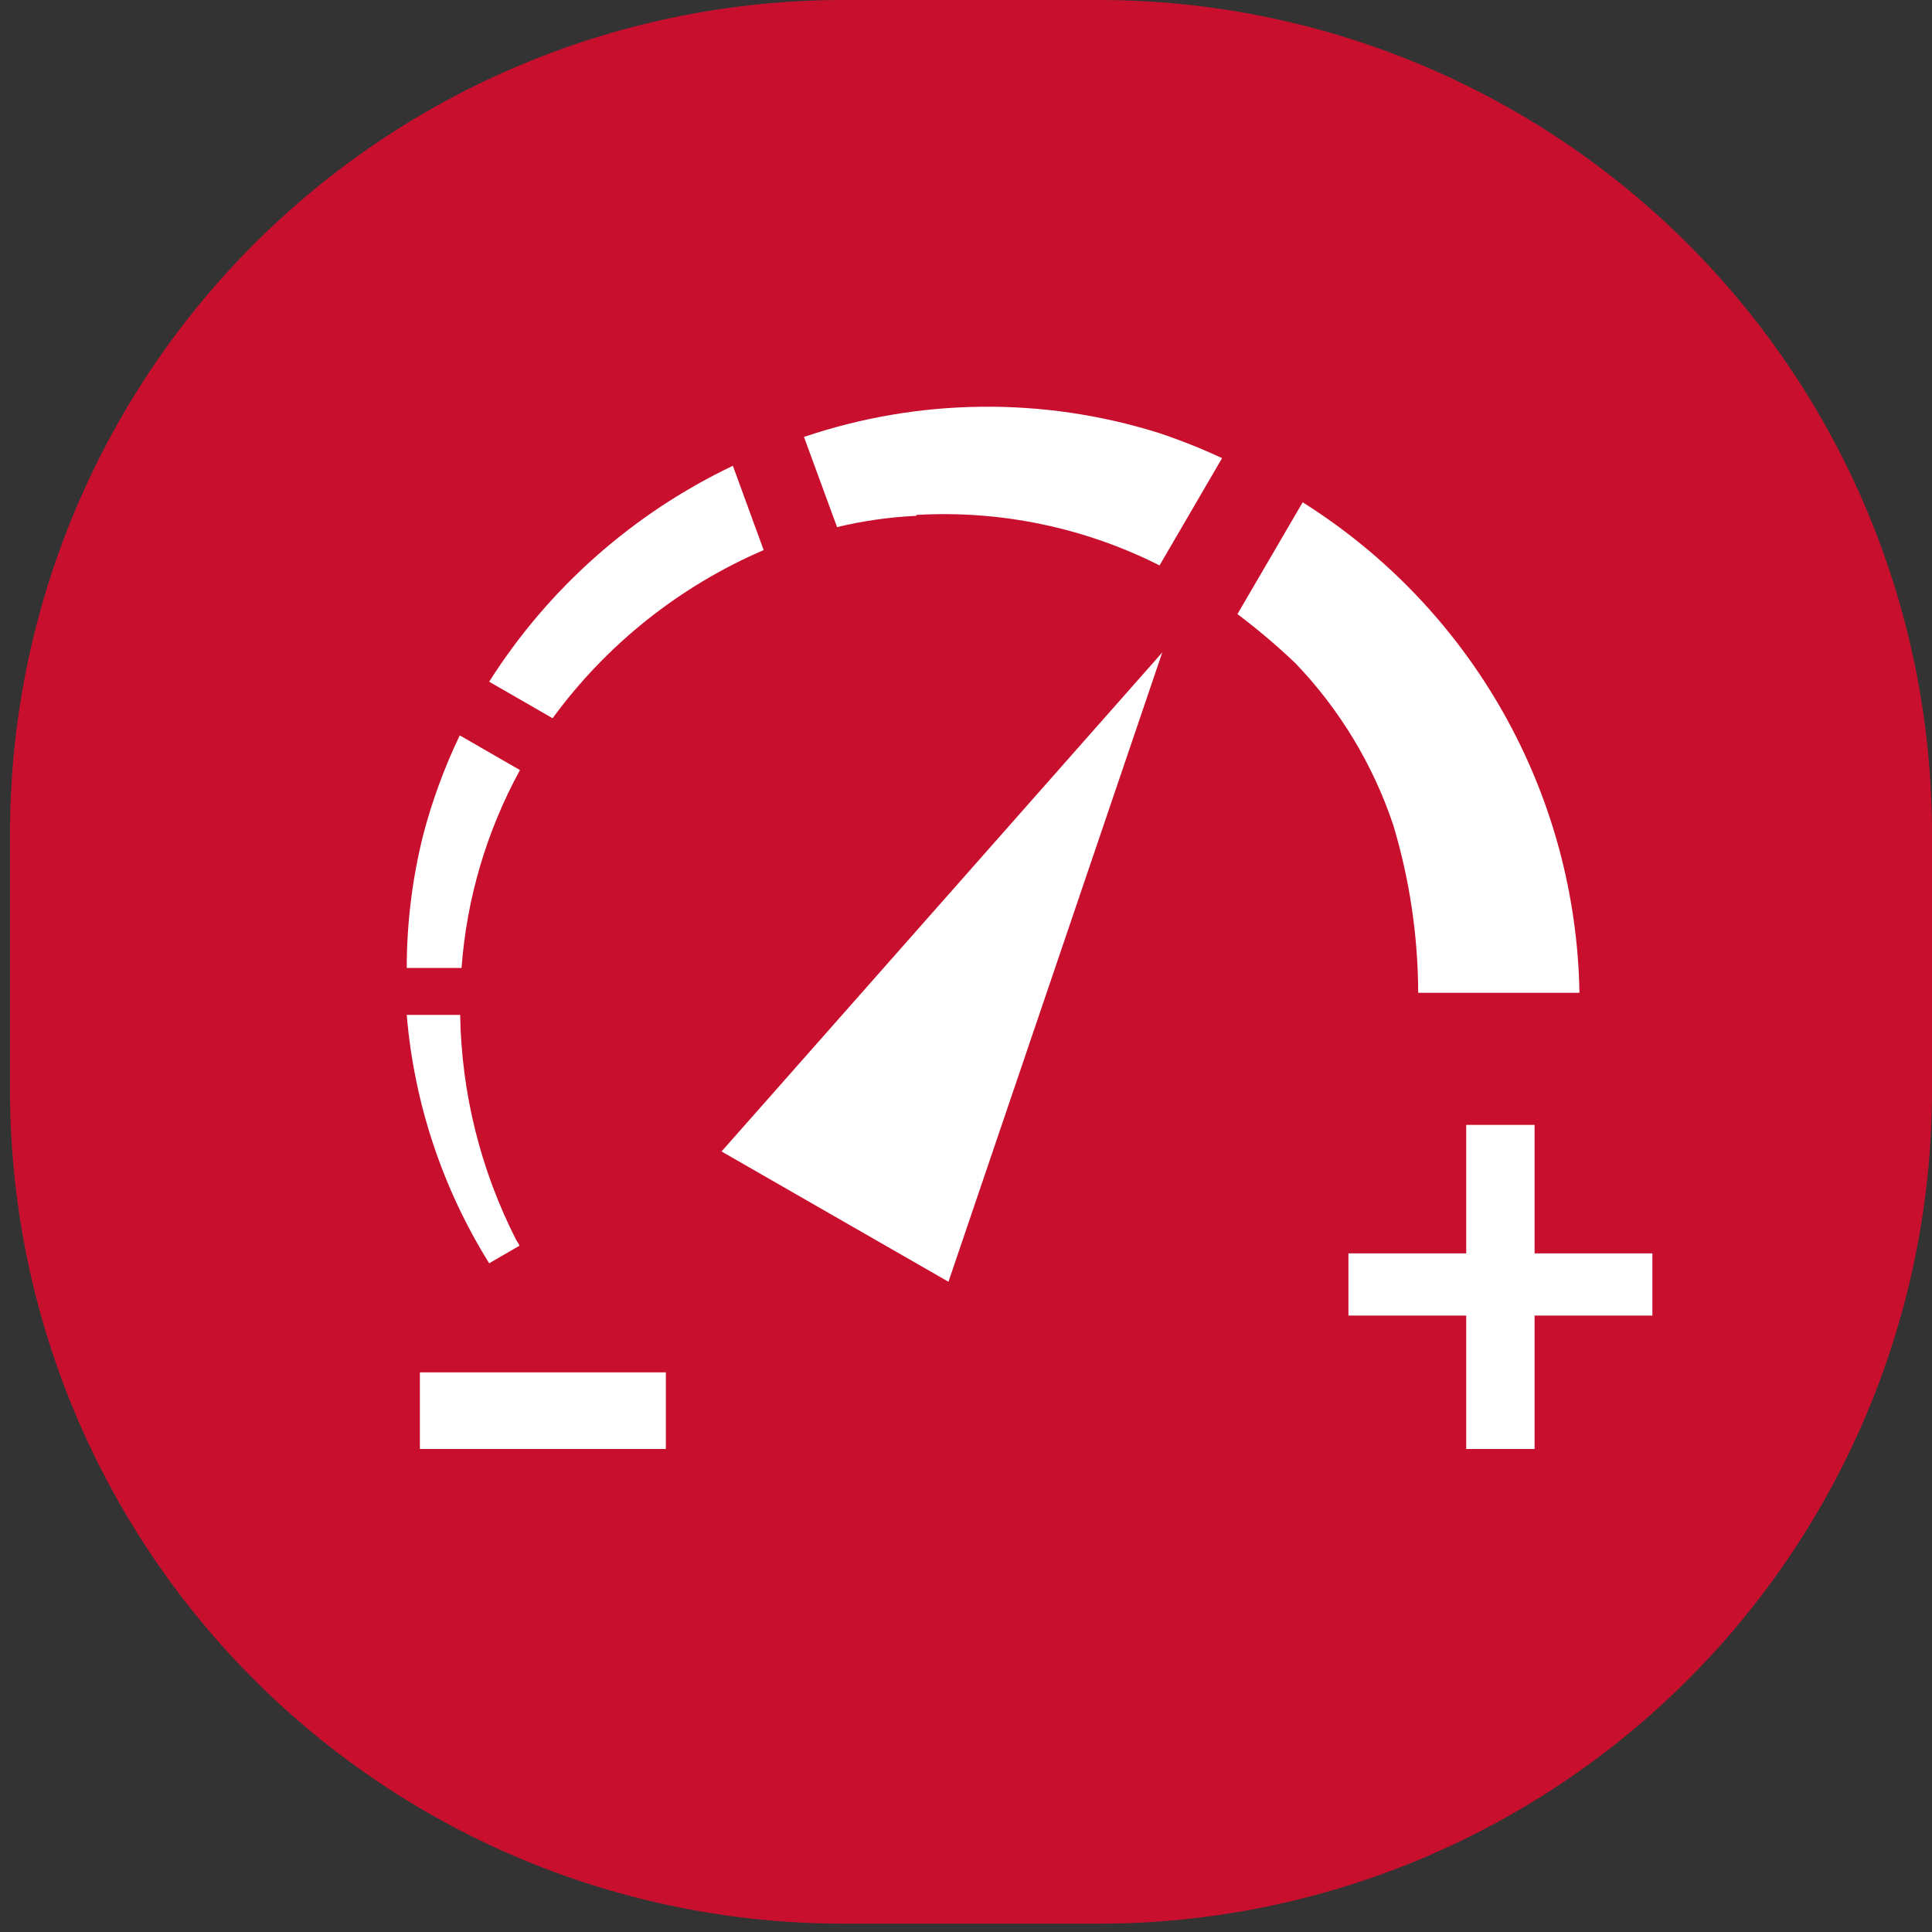
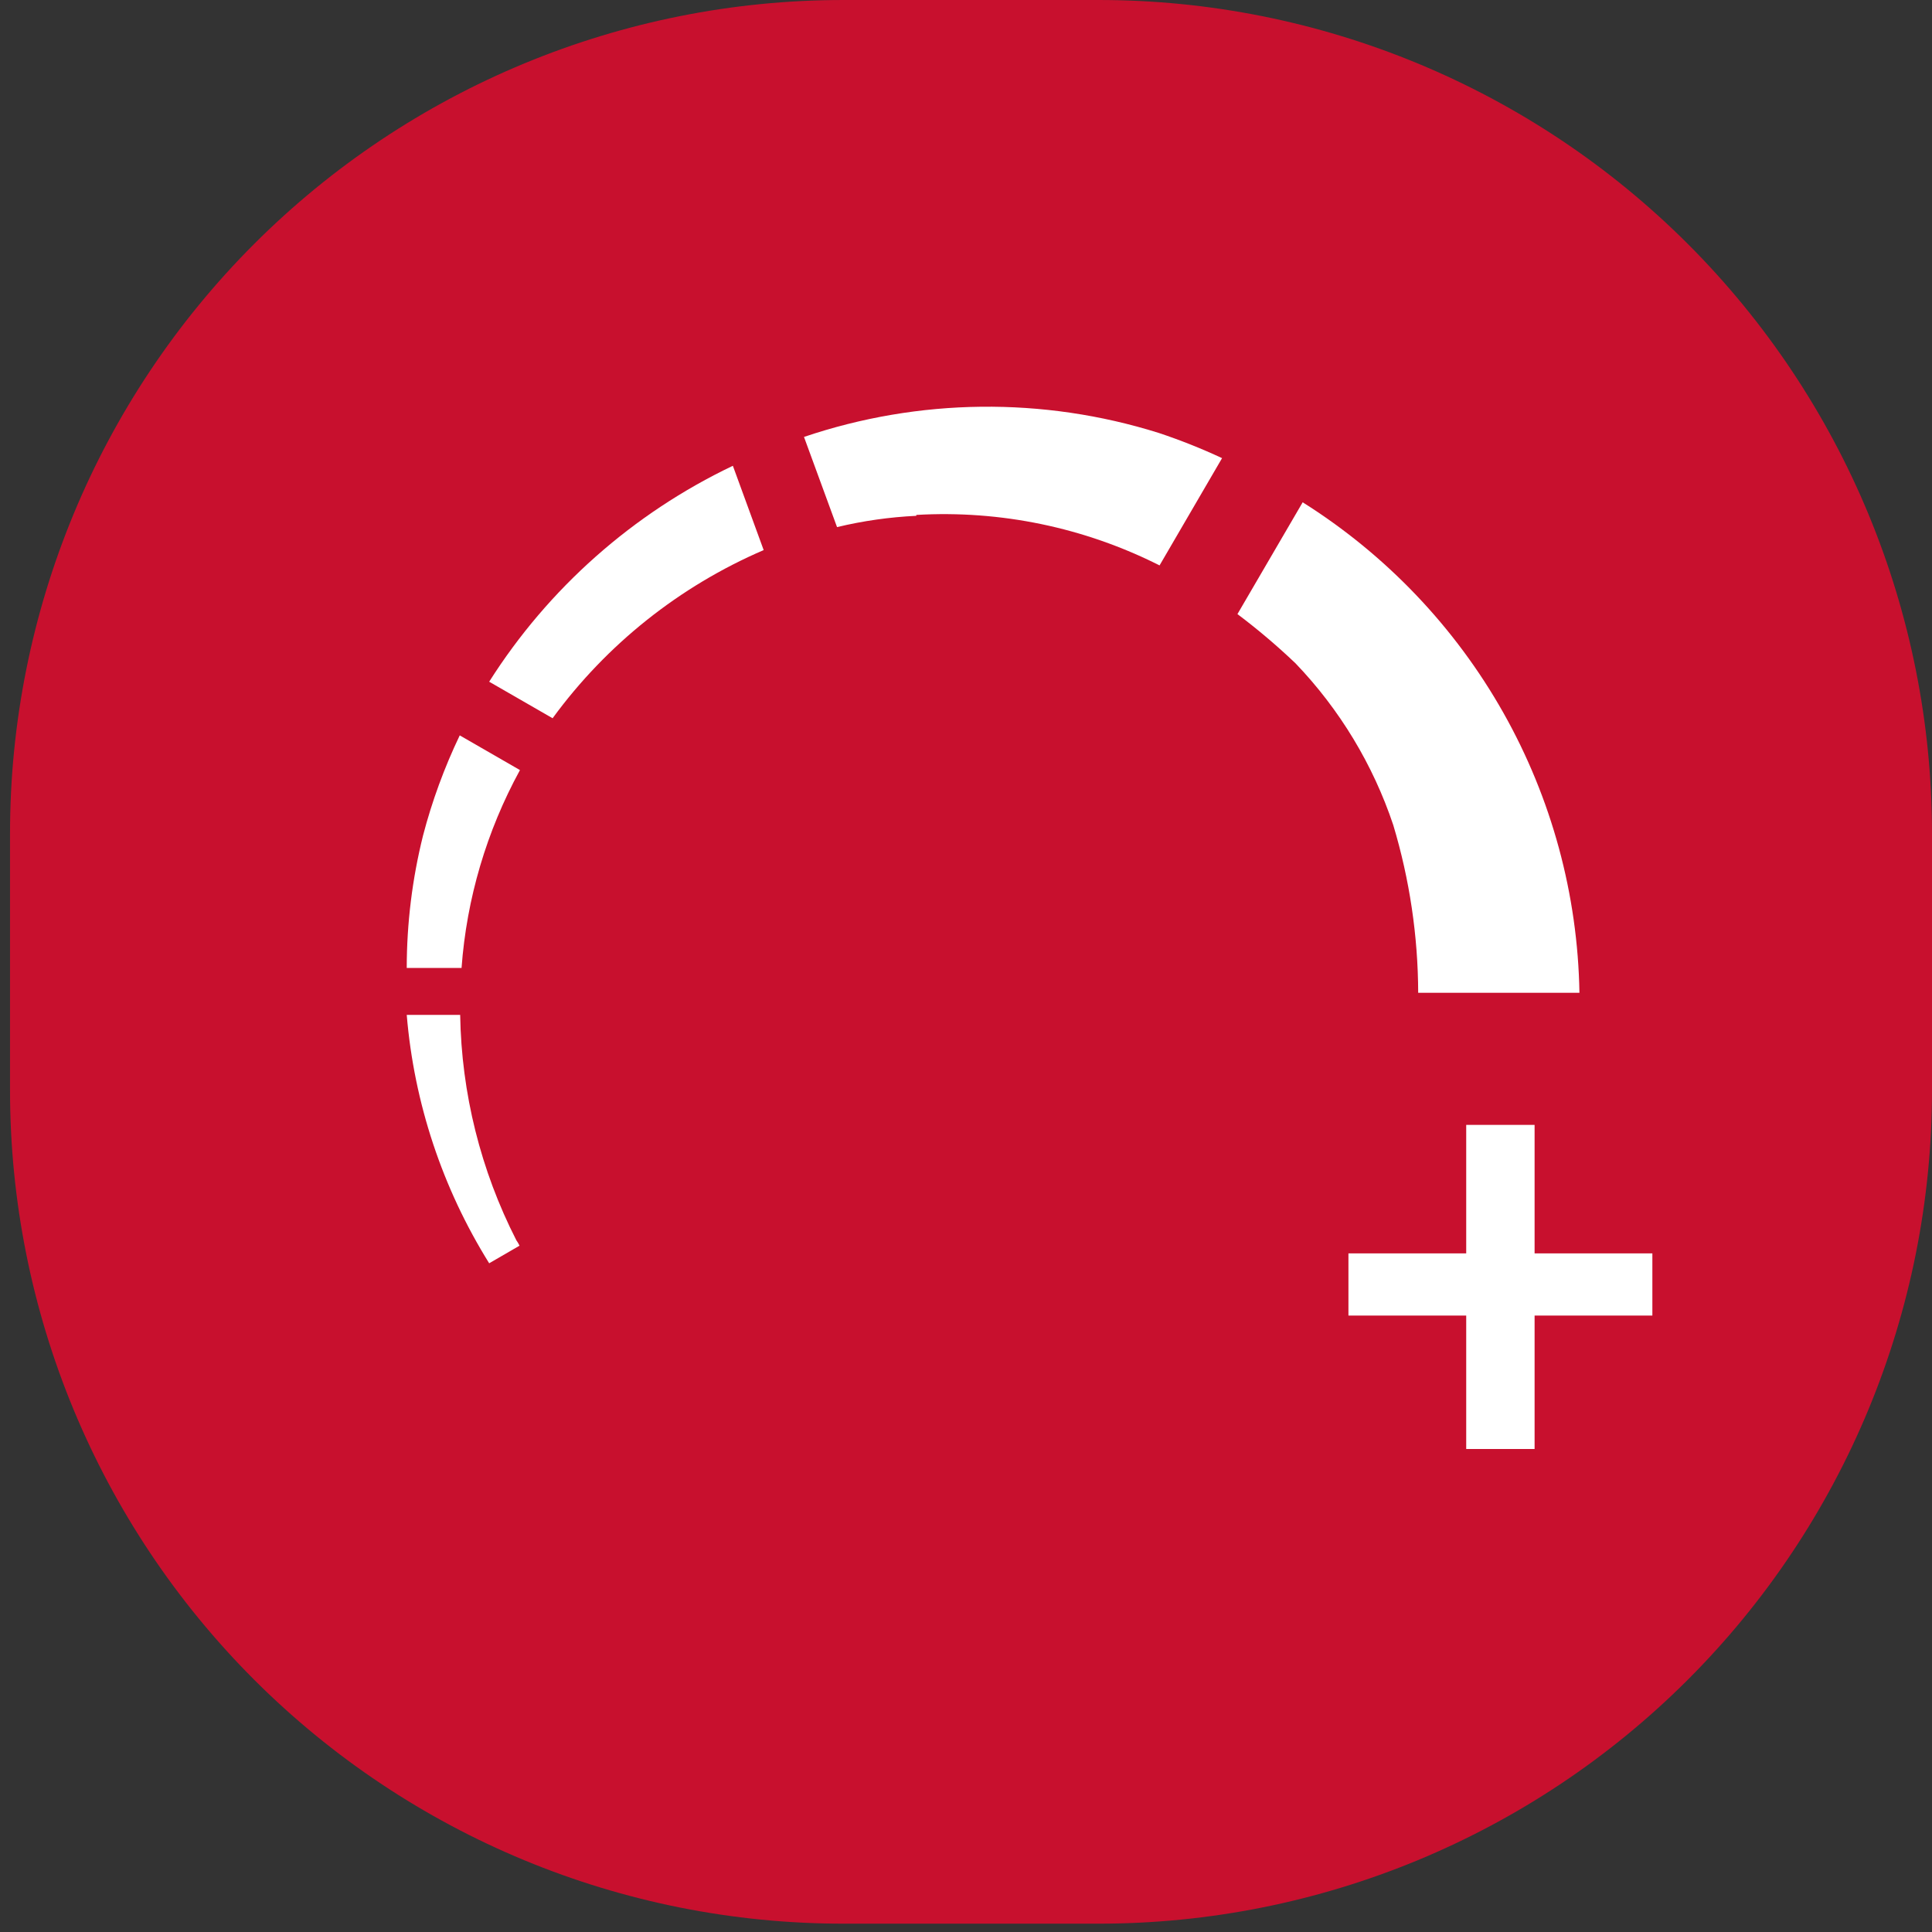
<svg xmlns="http://www.w3.org/2000/svg" width="76" height="76" viewBox="0 0 76 76" fill="none">
  <rect x="0" y="0" width="76" height="76" fill="#333333" stroke="none" />
  <path d="M76 42.889C76 51.583 72.547 59.922 66.401 66.07C60.255 72.218 51.92 75.672 43.228 75.672H33.165C24.474 75.672 16.138 72.218 9.992 66.07C3.846 59.922 0.394 51.583 0.394 42.889V32.784C0.394 24.089 3.846 15.75 9.992 9.602C16.138 3.454 24.474 6.10352e-05 33.165 6.10352e-05L43.228 6.10352e-05C51.92 6.10352e-05 60.255 3.454 66.401 9.602C72.547 15.75 76 24.089 76 32.784V42.889Z" fill="#C8102E" />
  <g clip-path="url(#clip0_15502_176116)">
    <path d="M20.454 30.293L18.085 28.928C17.48 30.192 16.996 31.51 16.642 32.865C16.217 34.57 16.001 36.321 16 38.078H18.156C18.356 35.35 19.14 32.696 20.454 30.293Z" fill="white" />
    <path d="M30.041 21.639L28.829 18.323C24.894 20.199 21.571 23.144 19.243 26.817L21.738 28.254C23.861 25.349 26.728 23.065 30.041 21.639Z" fill="white" />
    <path d="M36.045 20.256C39.355 20.064 42.657 20.75 45.614 22.242L48.073 18.022C47.261 17.643 46.428 17.312 45.578 17.029C41.029 15.603 36.142 15.659 31.627 17.188L32.927 20.735C33.95 20.489 34.994 20.341 36.045 20.291" fill="white" />
    <path d="M51.244 19.759L48.678 24.157C49.476 24.757 50.237 25.403 50.959 26.09C52.698 27.904 54.012 30.078 54.808 32.457C55.451 34.597 55.781 36.819 55.788 39.054H62.131C62.067 35.191 61.038 31.405 59.138 28.037C57.237 24.669 54.525 21.824 51.244 19.759Z" fill="white" />
    <path d="M19.243 49.694L20.437 49.002C20.402 48.928 20.36 48.856 20.312 48.789C18.908 46.039 18.152 43.007 18.102 39.923H16C16.289 43.389 17.401 46.738 19.243 49.694Z" fill="white" />
    <path d="M60.367 51.751V57H57.677V51.751H53.044V49.304H57.677V44.25H60.367V49.304H65V51.751H60.367Z" fill="white" />
-     <path d="M26.192 53.985H16.517V57H26.192V53.985Z" fill="white" />
-     <path d="M28.384 45.296L45.721 25.665L37.31 50.421L28.384 45.296Z" fill="white" />
  </g>
  <defs>
    <clipPath id="clip0_15502_176116">
      <rect width="49" height="41" fill="white" transform="translate(16 16)" />
    </clipPath>
  </defs>
</svg>